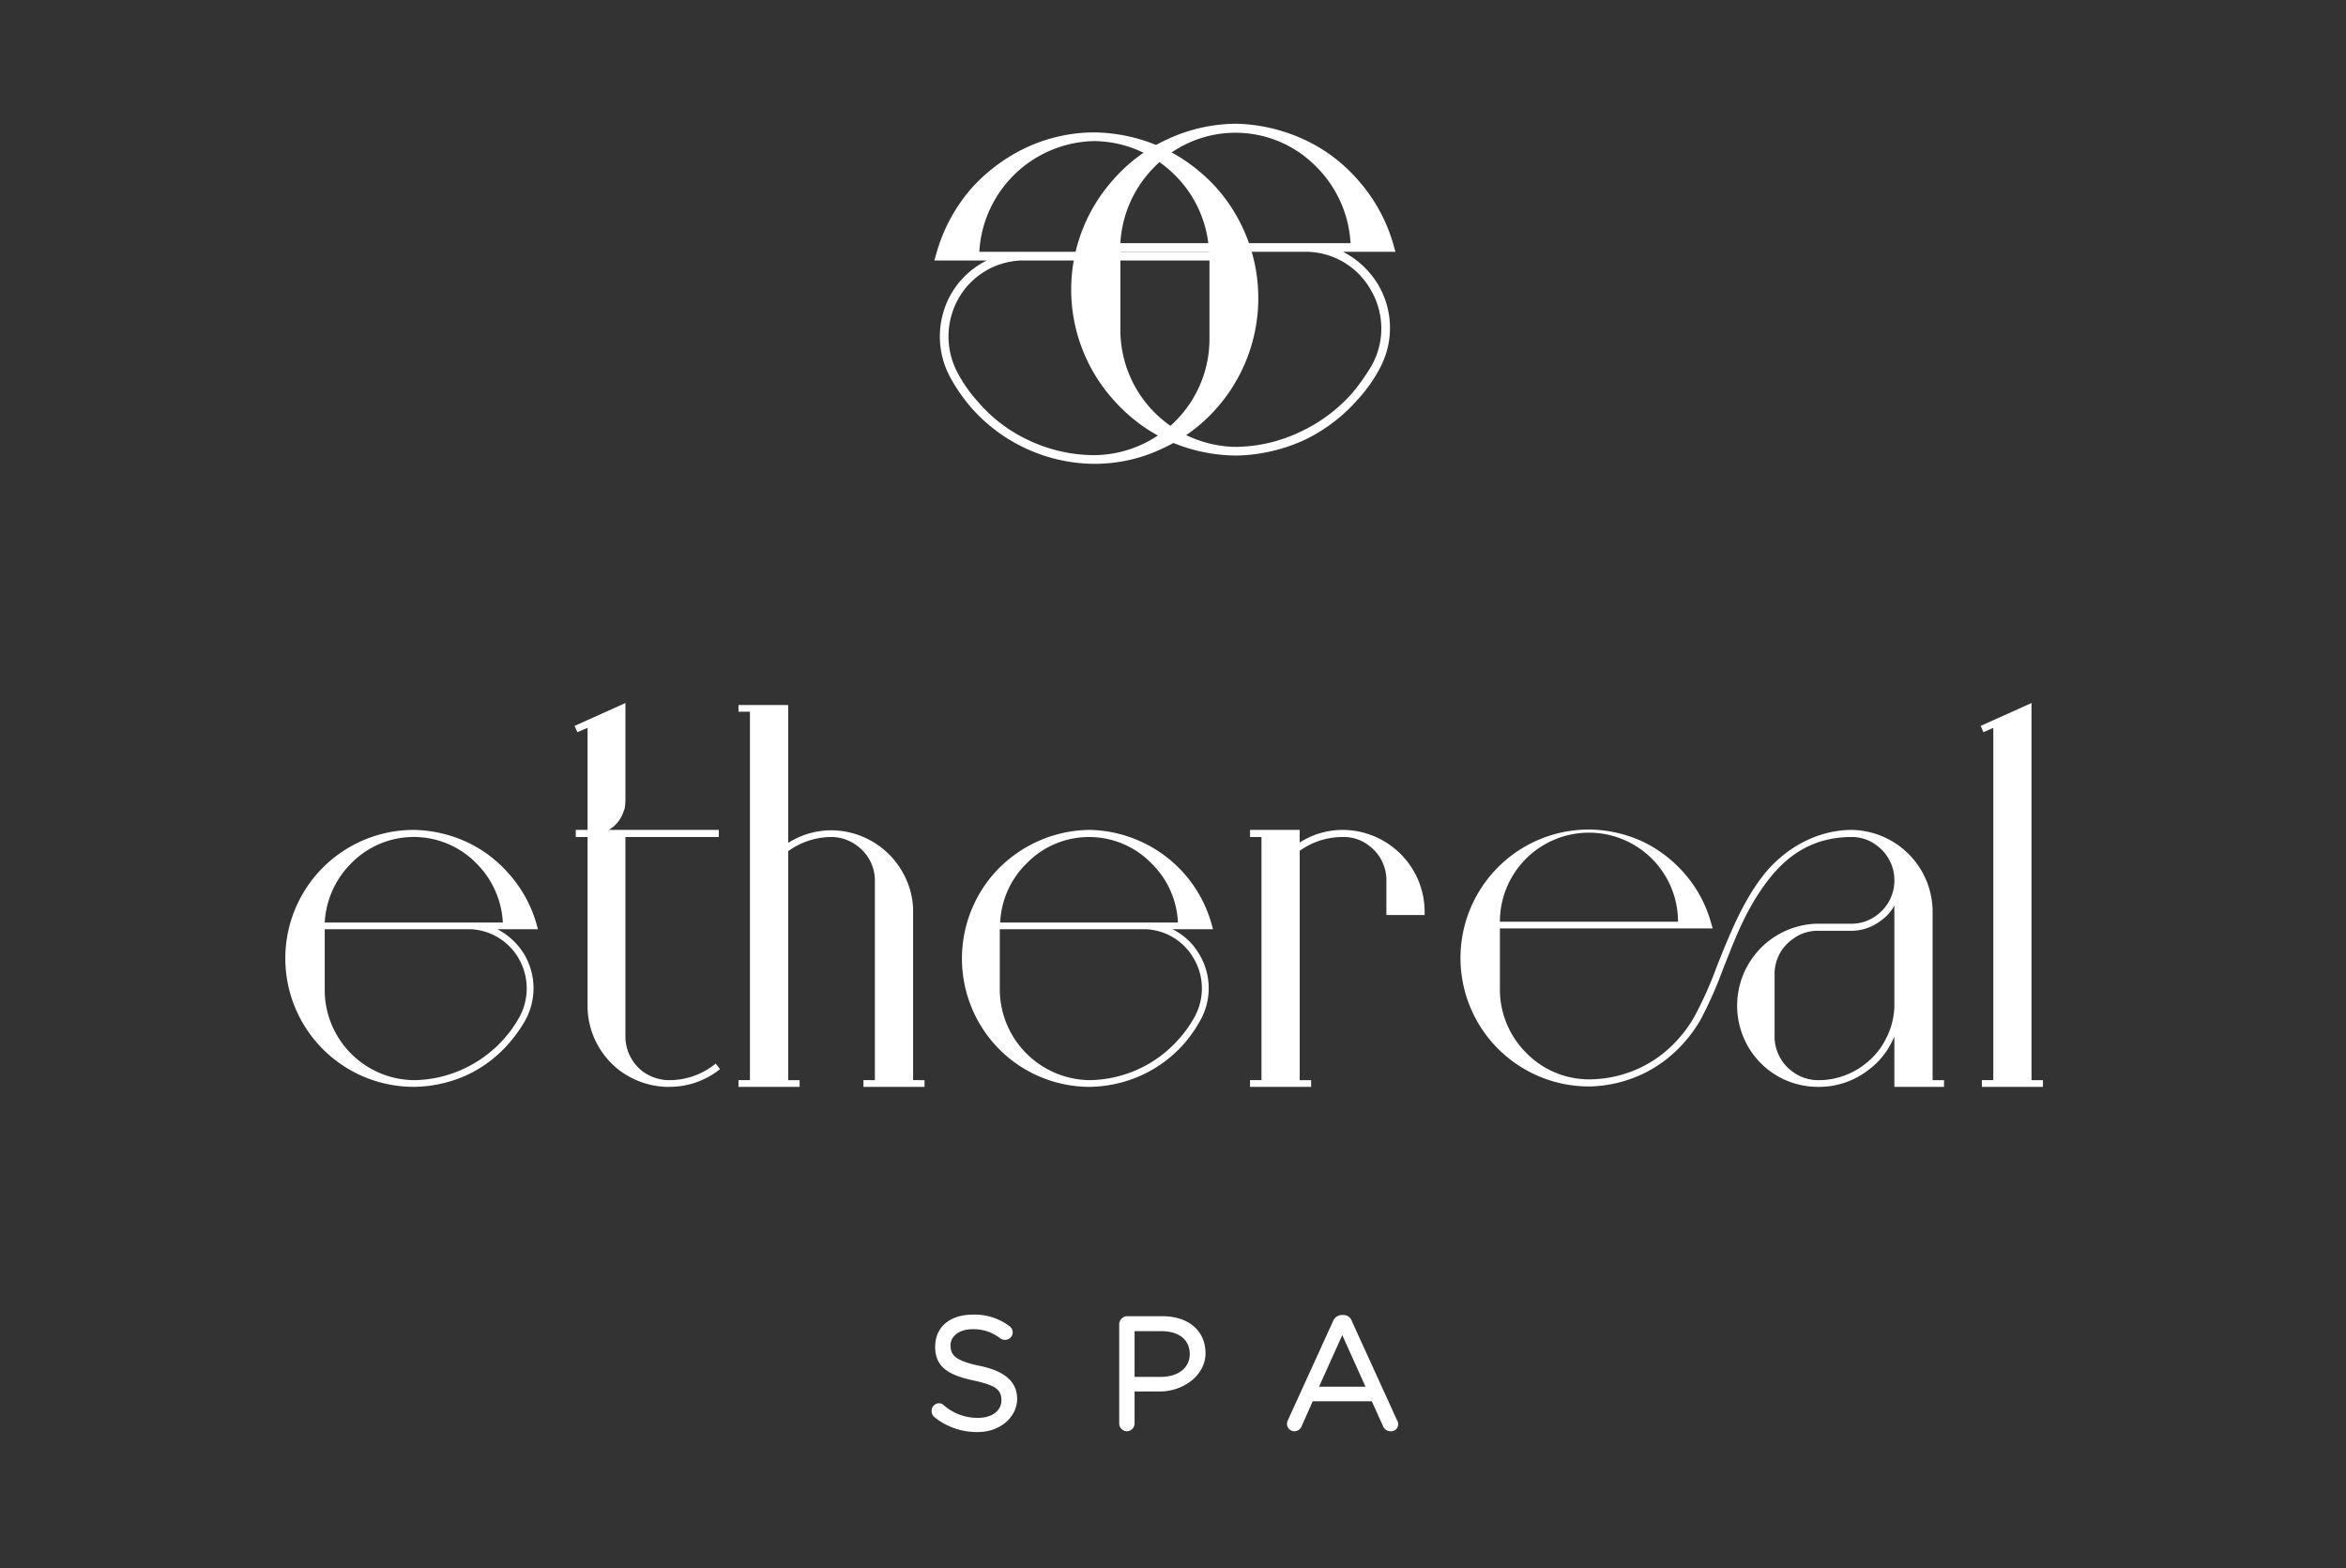
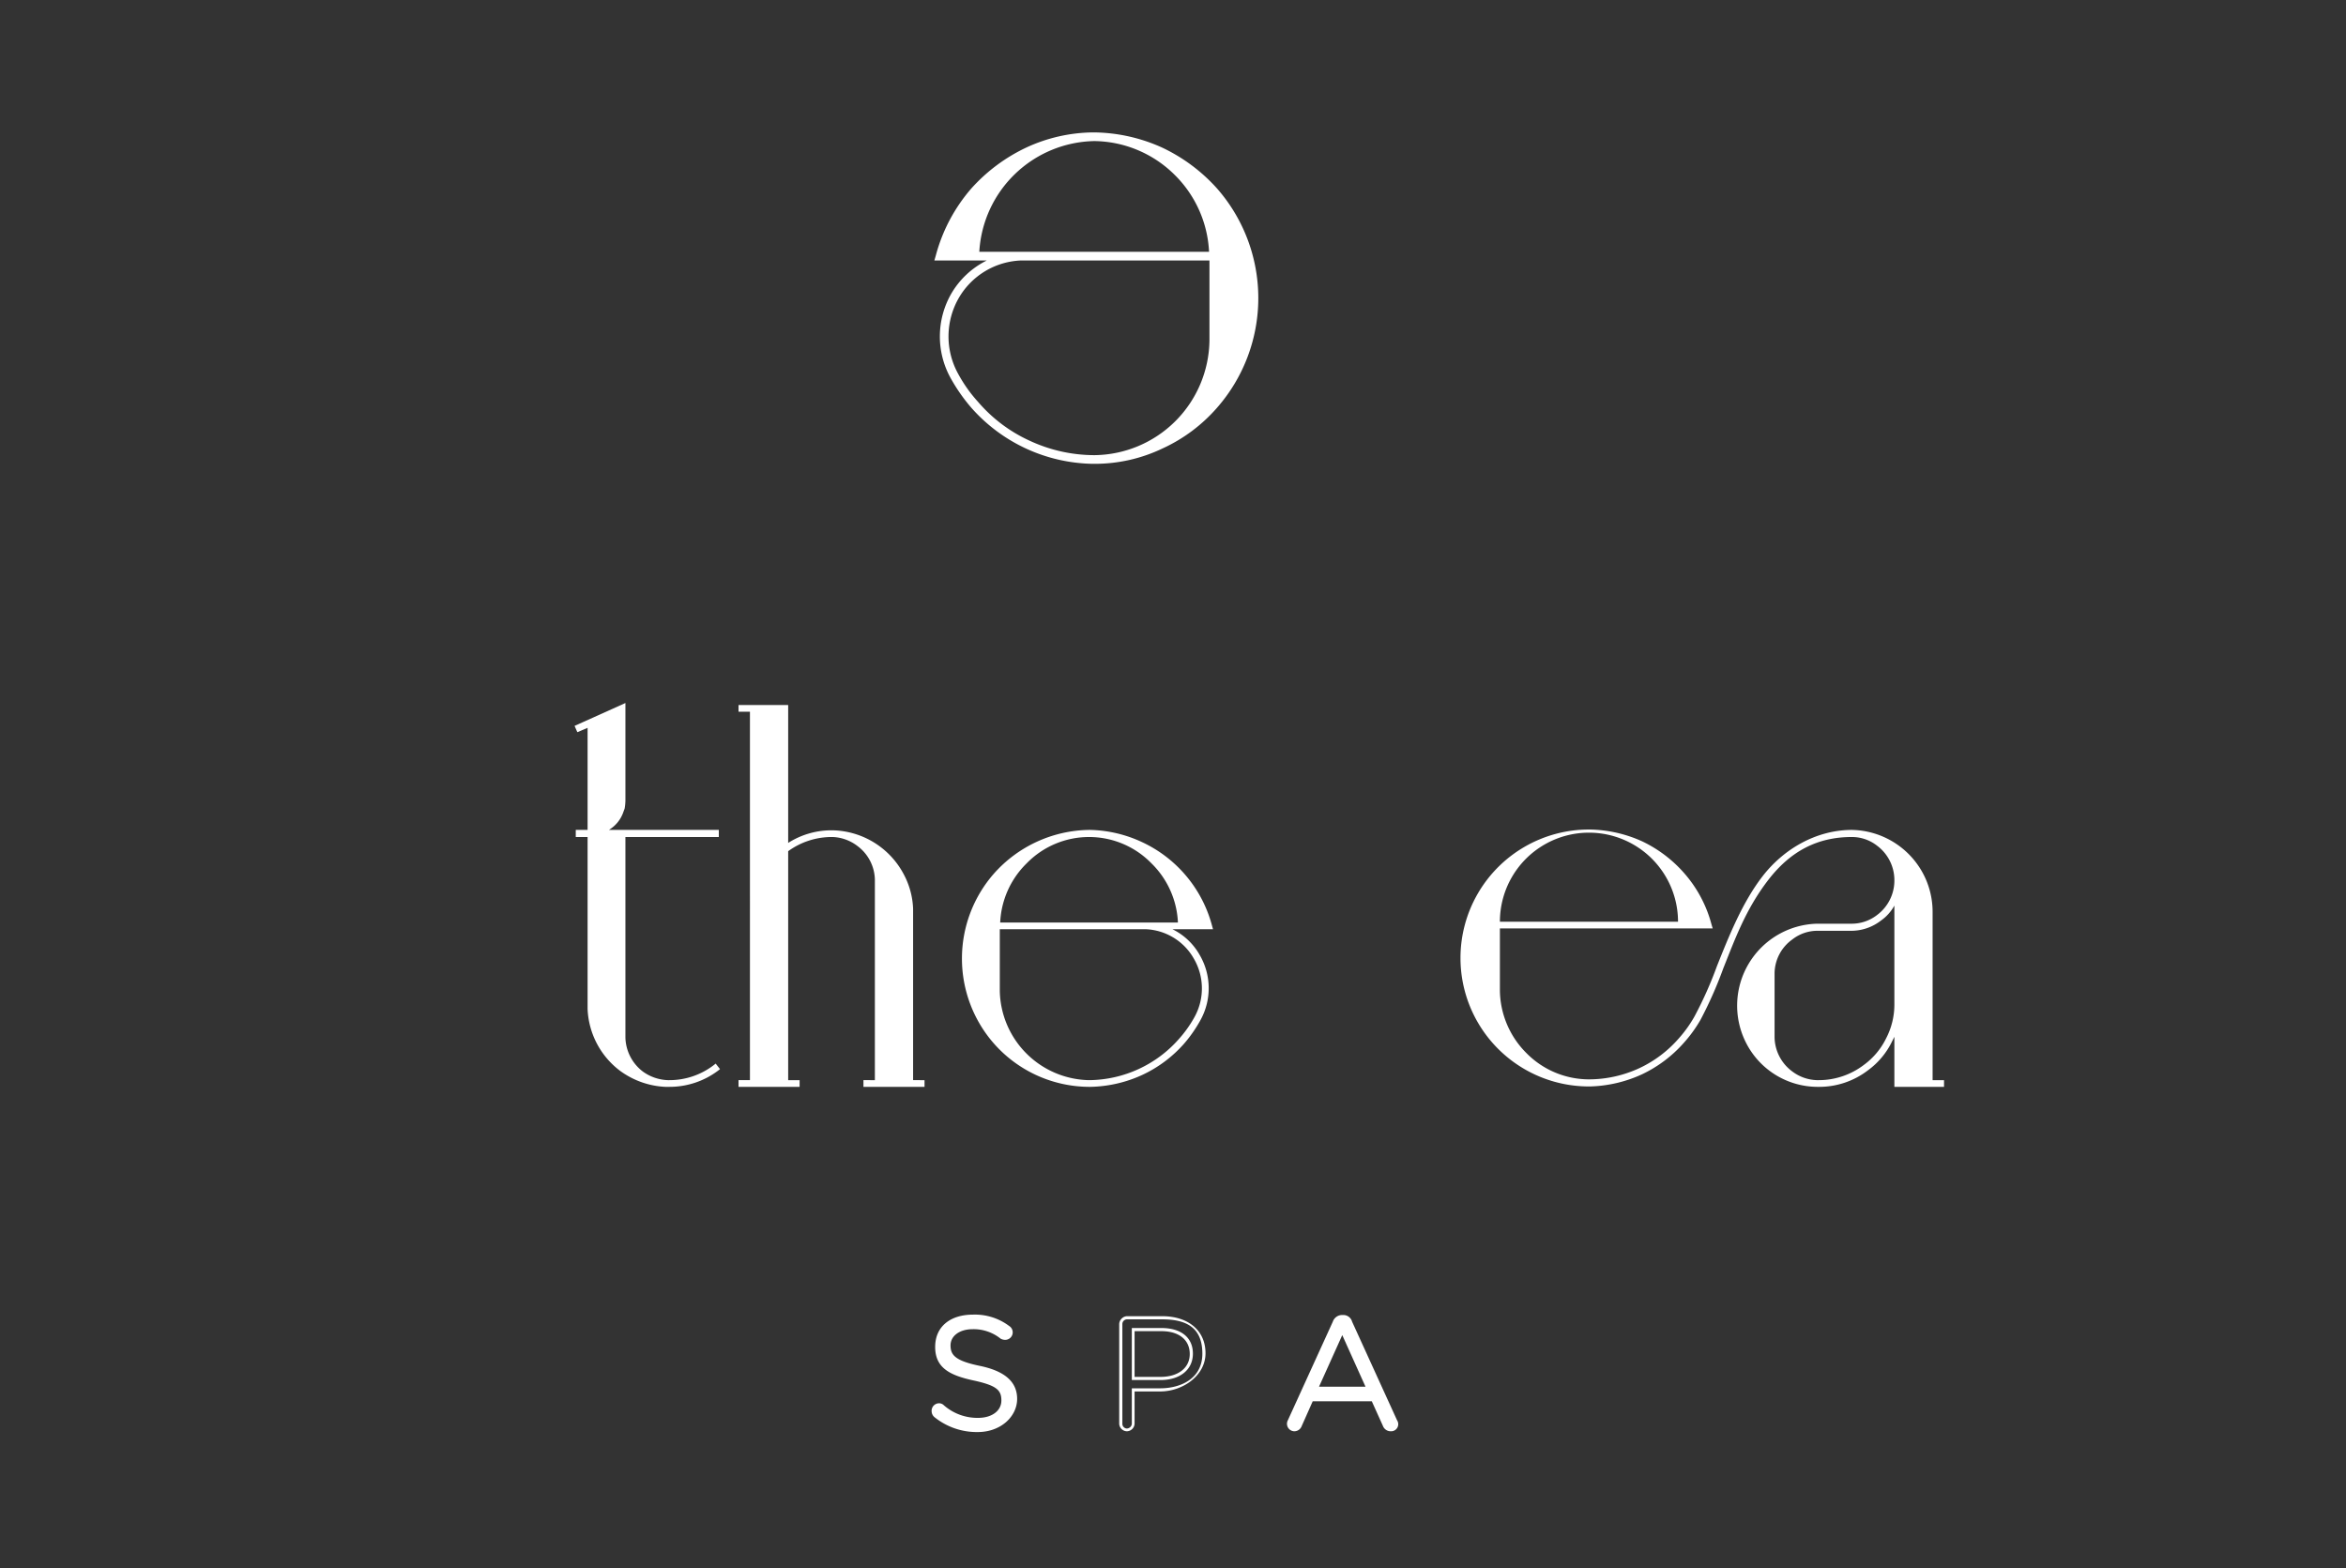
<svg xmlns="http://www.w3.org/2000/svg" id="Layer_1" data-name="Layer 1" viewBox="0 0 595.3 397.9">
  <rect x="0" y="0" width="595.3" height="397.9" fill="#333333" stroke="none" />
  <defs>
    <style>.cls-1{fill:#fff;}</style>
  </defs>
-   <path class="cls-1" d="M133.1,242.3a16.9,16.9,0,0,1,.2,16.6,35.1,35.1,0,0,1-4.2,5.9,32,32,0,0,1-10.6,8,33.5,33.5,0,0,1-13.2,3H105a32.6,32.6,0,0,1,0-65.2h.3a33.6,33.6,0,0,1,13.2,3.1,32,32,0,0,1,10.6,8,32.5,32.5,0,0,1,7.1,13l.3,1.1H126.2A17.2,17.2,0,0,1,133.1,242.3Zm-1.5.9a14.8,14.8,0,0,0-12.2-7.4h-37v15.7A22.9,22.9,0,0,0,105,274.1a30.7,30.7,0,0,0,12.7-2.9,31.2,31.2,0,0,0,14.1-13.1A15.2,15.2,0,0,0,131.6,243.2Zm-49.2-9.1h45.2a22.9,22.9,0,0,0-6.7-15,22.2,22.2,0,0,0-31.8,0A22.9,22.9,0,0,0,82.4,234.1Z" />
  <path class="cls-1" d="M182.7,271.3l-.5.4a20.5,20.5,0,0,1-12.4,4.1h-1a21.1,21.1,0,0,1-11.5-4.1,20.7,20.7,0,0,1-8.2-15.7h0V212.4h-3v-1.8h3V184.7l-2.6,1.1-.7-1.6,12.9-5.8v24.8a13.6,13.6,0,0,1-.2,2l-.3.8a8.5,8.5,0,0,1-3.7,4.6h27.9v1.8H158.7v50.9a11.2,11.2,0,0,0,4.4,8.6,11.5,11.5,0,0,0,6.4,2.2h.3a18.5,18.5,0,0,0,11.3-3.8l.5-.4Z" />
  <path class="cls-1" d="M234.6,274.1v1.7H219.1v-1.7H222V223.2a10.9,10.9,0,0,0-4.4-8.5,11,11,0,0,0-6.3-2.3H211a18.8,18.8,0,0,0-11,3.6v58.1h2.9v1.7H187.4v-1.7h2.9V180.6h-2.9v-1.7H200v35a20.4,20.4,0,0,1,11-3.2h.3A20.9,20.9,0,0,1,229.4,222a20.1,20.1,0,0,1,2.3,8.6h0v43.5Z" />
  <path class="cls-1" d="M304.4,242.3a16.7,16.7,0,0,1,.2,16.6,34.5,34.5,0,0,1-4.1,5.9,32.3,32.3,0,0,1-10.7,8,33,33,0,0,1-13.1,3h-.4a32.4,32.4,0,0,1-24.1-11,32.7,32.7,0,0,1,0-43.1,32.9,32.9,0,0,1,24.1-11.1h.4a32.7,32.7,0,0,1,13.1,3.1,32.6,32.6,0,0,1,17.7,21l.3,1.1H297.5A16,16,0,0,1,304.4,242.3Zm-1.5.9a14.7,14.7,0,0,0-12.2-7.4h-37v15.7a23.1,23.1,0,0,0,22.6,22.6,30.7,30.7,0,0,0,22.9-10.5,30.4,30.4,0,0,0,3.9-5.5A15,15,0,0,0,302.9,243.2Zm-49.1-9.1h45.1a22.4,22.4,0,0,0-6.7-15,22.1,22.1,0,0,0-31.7,0A22.4,22.4,0,0,0,253.8,234.1Z" />
-   <path class="cls-1" d="M361.5,231.3v.9h-9.7v-9.1a10.9,10.9,0,0,0-4.4-8.5,10.3,10.3,0,0,0-6.4-2.2h-.2a18.7,18.7,0,0,0-11,3.5v23.8h0v34.4h2.9v1.7H317.2v-1.7h2.9V212.4h-2.9v-1.8h12.6v3.2a20.2,20.2,0,0,1,11-3.2h.3a20.9,20.9,0,0,1,18.1,11.3A20.7,20.7,0,0,1,361.5,231.3Z" />
  <path class="cls-1" d="M490.4,274.1h2.9v1.7H480.7V263.1l-.6,1.2a19.6,19.6,0,0,1-6.1,7.3,20.3,20.3,0,0,1-12.6,4.2h-.3A20.4,20.4,0,0,1,443,264.5a20.8,20.8,0,0,1,18.1-30.1h8.6a10.5,10.5,0,0,0,6.6-2.2,10.9,10.9,0,0,0,4.4-8.5v-.6a10.9,10.9,0,0,0-4.4-8.5,10.3,10.3,0,0,0-6.4-2.2c-8.6,0-15.5,3.5-21.2,10.9s-8.4,14.9-11.4,22.4a103.6,103.6,0,0,1-5.8,13.1,34.3,34.3,0,0,1-4.2,5.8,33,33,0,0,1-10.6,8,33.6,33.6,0,0,1-13.2,3.1h-.3a32.6,32.6,0,0,1,0-65.2h.3a33.5,33.5,0,0,1,13.2,3,33,33,0,0,1,10.6,8,32.1,32.1,0,0,1,7,13.1l.3,1h-54v15.8a22.8,22.8,0,0,0,6.7,15.8,22.3,22.3,0,0,0,15.9,6.7,30.6,30.6,0,0,0,12.7-2.8,30.3,30.3,0,0,0,10.1-7.6,31.7,31.7,0,0,0,4-5.6h0a98.7,98.7,0,0,0,5.7-12.8c3-7.5,6.4-16.1,11.6-22.8s13.3-11.6,22.4-11.7h.3a20.9,20.9,0,0,1,18.1,11.3,20.7,20.7,0,0,1,2.3,9.4Zm-64.6-40.2a22.6,22.6,0,0,0-45.2,0ZM473,270.2a18.3,18.3,0,0,0,5.6-6.7,18.6,18.6,0,0,0,2.1-8.7v-25a11.2,11.2,0,0,1-3.4,3.8,12.3,12.3,0,0,1-7.6,2.6h-8.6a10.3,10.3,0,0,0-6.3,2.2,10.7,10.7,0,0,0-4.5,8.5v16.4a11,11,0,0,0,4.5,8.6,10.9,10.9,0,0,0,6.3,2.2h.3A18.9,18.9,0,0,0,473,270.2Z" />
-   <path class="cls-1" d="M518.4,274.1v1.7H502.9v-1.7h2.9V184.7l-2.5,1.1-.7-1.6,12.9-5.8v95.7Z" />
  <path class="cls-1" d="M237.4,359.3a1.4,1.4,0,0,1-.6-1.2,1.5,1.5,0,0,1,1.5-1.6,1.5,1.5,0,0,1,1,.4,12.9,12.9,0,0,0,8.9,3.3c3.8,0,6.3-2,6.3-4.8h0c0-2.6-1.4-4.1-7.4-5.3s-9.5-3.6-9.5-8.2h0c0-4.4,4-7.7,9.3-7.7a14.8,14.8,0,0,1,9,2.8,1.7,1.7,0,0,1,.7,1.3,1.5,1.5,0,0,1-1.5,1.5,1.2,1.2,0,0,1-1-.3,11.6,11.6,0,0,0-7.3-2.4c-3.6,0-6,2-6,4.5h0c0,2.7,1.5,4.2,7.7,5.5s9.2,3.7,9.2,8h0c0,4.8-4,8-9.6,8A16.3,16.3,0,0,1,237.4,359.3Z" />
  <path class="cls-1" d="M248.1,363.4a17.1,17.1,0,0,1-11-3.8,2,2,0,0,1-.7-1.5,1.9,1.9,0,0,1,1.9-2,1.7,1.7,0,0,1,1.2.5,12.9,12.9,0,0,0,8.7,3.2c3.5,0,5.9-1.8,5.9-4.4s-1.1-3.8-7.1-5.1-9.7-3.2-9.7-8.5,4-8.2,9.6-8.2a14.5,14.5,0,0,1,9.2,2.9,1.9,1.9,0,0,1-1,3.5,2.4,2.4,0,0,1-1.2-.3,10.9,10.9,0,0,0-7.1-2.4c-3.3,0-5.6,1.7-5.6,4.1s1.1,3.9,7.4,5.2,9.5,4,9.5,8.4S254,363.4,248.1,363.4Zm-9.8-6.5a1.2,1.2,0,0,0-1.2,1.2,1.2,1.2,0,0,0,.5.9h0a16.2,16.2,0,0,0,10.5,3.7c5.5,0,9.2-3.1,9.2-7.6s-2.6-6.3-8.9-7.7-8-2.8-8-5.9,2.7-5,6.4-5a12.6,12.6,0,0,1,7.6,2.5.9.9,0,0,0,.7.3,1.2,1.2,0,0,0,1.1-1.2,1.5,1.5,0,0,0-.5-1,14,14,0,0,0-8.8-2.7c-5.1,0-8.9,3.1-8.9,7.3s2.5,6.4,9.2,7.9,7.6,2.6,7.6,5.7-2.7,5.3-6.6,5.3a13,13,0,0,1-9.2-3.5Z" />
-   <path class="cls-1" d="M284.4,336a1.6,1.6,0,0,1,1.5-1.6h9c6.4,0,10.6,3.4,10.6,9h0c0,6.1-5.1,9.2-11.1,9.2h-6.8v8.6a1.7,1.7,0,0,1-1.7,1.6,1.6,1.6,0,0,1-1.5-1.6Zm10.1,13.8c4.7,0,7.8-2.5,7.8-6.2h0c0-4-3-6.1-7.6-6.1h-7.1v12.4Z" />
  <path class="cls-1" d="M285.9,363.2a2,2,0,0,1-1.9-1.9V336a2.1,2.1,0,0,1,1.9-2h9c6.7,0,11,3.7,11,9.4s-5.8,9.7-11.5,9.7h-6.5v8.2A2,2,0,0,1,285.9,363.2Zm0-28.4a1.2,1.2,0,0,0-1.1,1.2v25.3a1.2,1.2,0,0,0,1.1,1.2,1.3,1.3,0,0,0,1.3-1.2v-9h7.2c5,0,10.7-2.3,10.7-8.8s-3.9-8.7-10.2-8.7Zm8.6,15.4h-7.3V337h7.5c5,0,8,2.4,8,6.5S299.4,350.2,294.5,350.2Zm-6.6-.8h6.6c4.5,0,7.4-2.3,7.4-5.8s-2.6-5.8-7.2-5.8h-6.8Z" />
  <path class="cls-1" d="M327.1,360.6l11.5-25.1a2,2,0,0,1,2-1.4h.2a1.9,1.9,0,0,1,1.9,1.4l11.5,25a3.1,3.1,0,0,1,.2.8,1.6,1.6,0,0,1-1.5,1.6,1.9,1.9,0,0,1-1.6-1.2l-2.9-6.5H332.9l-3,6.6a1.6,1.6,0,0,1-1.5,1.1,1.5,1.5,0,0,1-1.5-1.5A3.1,3.1,0,0,1,327.1,360.6Zm20-8.3-6.5-14.4-6.5,14.4Z" />
  <path class="cls-1" d="M352.9,363.2a2.1,2.1,0,0,1-2-1.4l-2.8-6.2h-15l-2.8,6.3a2,2,0,0,1-1.9,1.3,1.9,1.9,0,0,1-1.6-2.8l11.4-25a2.5,2.5,0,0,1,2.4-1.7h.2a2.3,2.3,0,0,1,2.3,1.7l11.4,25a1.8,1.8,0,0,1-1.6,2.8Zm-20.3-8.4h16l3,6.7a1.6,1.6,0,0,0,1.3,1,1.1,1.1,0,0,0,1.1-1.2,1.5,1.5,0,0,0-.1-.6l-11.5-25a1.7,1.7,0,0,0-1.6-1.2h-.2a1.8,1.8,0,0,0-1.7,1.2l-11.4,25a2.5,2.5,0,0,0-.2.7,1.1,1.1,0,0,0,1.1,1.1,1.4,1.4,0,0,0,1.2-.9Zm15.1-2.1H333.5l7.1-15.8Zm-13-.8h11.8l-5.9-13.1Z" />
-   <path class="cls-1" d="M349.8,72.4a21.6,21.6,0,0,1,.2,21.3,37.4,37.4,0,0,1-5.4,7.6,42.2,42.2,0,0,1-13.7,10.4,43.5,43.5,0,0,1-17,3.9h-.4a43.3,43.3,0,0,1-17.4-3.9,42.2,42.2,0,0,1-13.7-10.4,41.8,41.8,0,0,1,0-55.6,40.6,40.6,0,0,1,13.7-10.3,41.8,41.8,0,0,1,17.4-4h.4a43.6,43.6,0,0,1,17,4,40.6,40.6,0,0,1,13.7,10.3,41.8,41.8,0,0,1,9.1,16.8l.4,1.4H340.8A22.3,22.3,0,0,1,349.8,72.4Zm-2,1.1A19,19,0,0,0,332,63.9H284.3V84.2a29.7,29.7,0,0,0,29.2,29.2,38.7,38.7,0,0,0,16.4-3.8A40.3,40.3,0,0,0,343,99.9a52,52,0,0,0,5.1-7.2A19.3,19.3,0,0,0,347.8,73.5ZM284.3,61.7h58.4A29.7,29.7,0,0,0,334,42.3a28.7,28.7,0,0,0-41,0A29.7,29.7,0,0,0,284.3,61.7Z" />
  <path class="cls-1" d="M250.4,66.1H237.1l.4-1.4a42.6,42.6,0,0,1,9-16.9,43.8,43.8,0,0,1,13.8-10.3,41.1,41.1,0,0,1,17-3.9h.4A42.9,42.9,0,0,1,295,37.5a43.8,43.8,0,0,1,13.8,10.3,42.2,42.2,0,0,1,0,55.7A41,41,0,0,1,295,113.8a39.8,39.8,0,0,1-17.3,3.9h-.5a42,42,0,0,1-30.7-14.2,44.9,44.9,0,0,1-5.3-7.6,21.8,21.8,0,0,1,.2-21.4A21.4,21.4,0,0,1,250.4,66.1Zm-7.3,28.7a36.1,36.1,0,0,0,5.1,7.2,37.9,37.9,0,0,0,13,9.8,39,39,0,0,0,16.5,3.7,29.5,29.5,0,0,0,29.2-29.1V66.1H259.1a19.1,19.1,0,0,0-15.8,9.5A19.6,19.6,0,0,0,243.1,94.8Zm55.1-50.3a29.4,29.4,0,0,0-20.5-8.7,29.8,29.8,0,0,0-29.2,28.1h58.3A29.4,29.4,0,0,0,298.2,44.5Z" />
</svg>